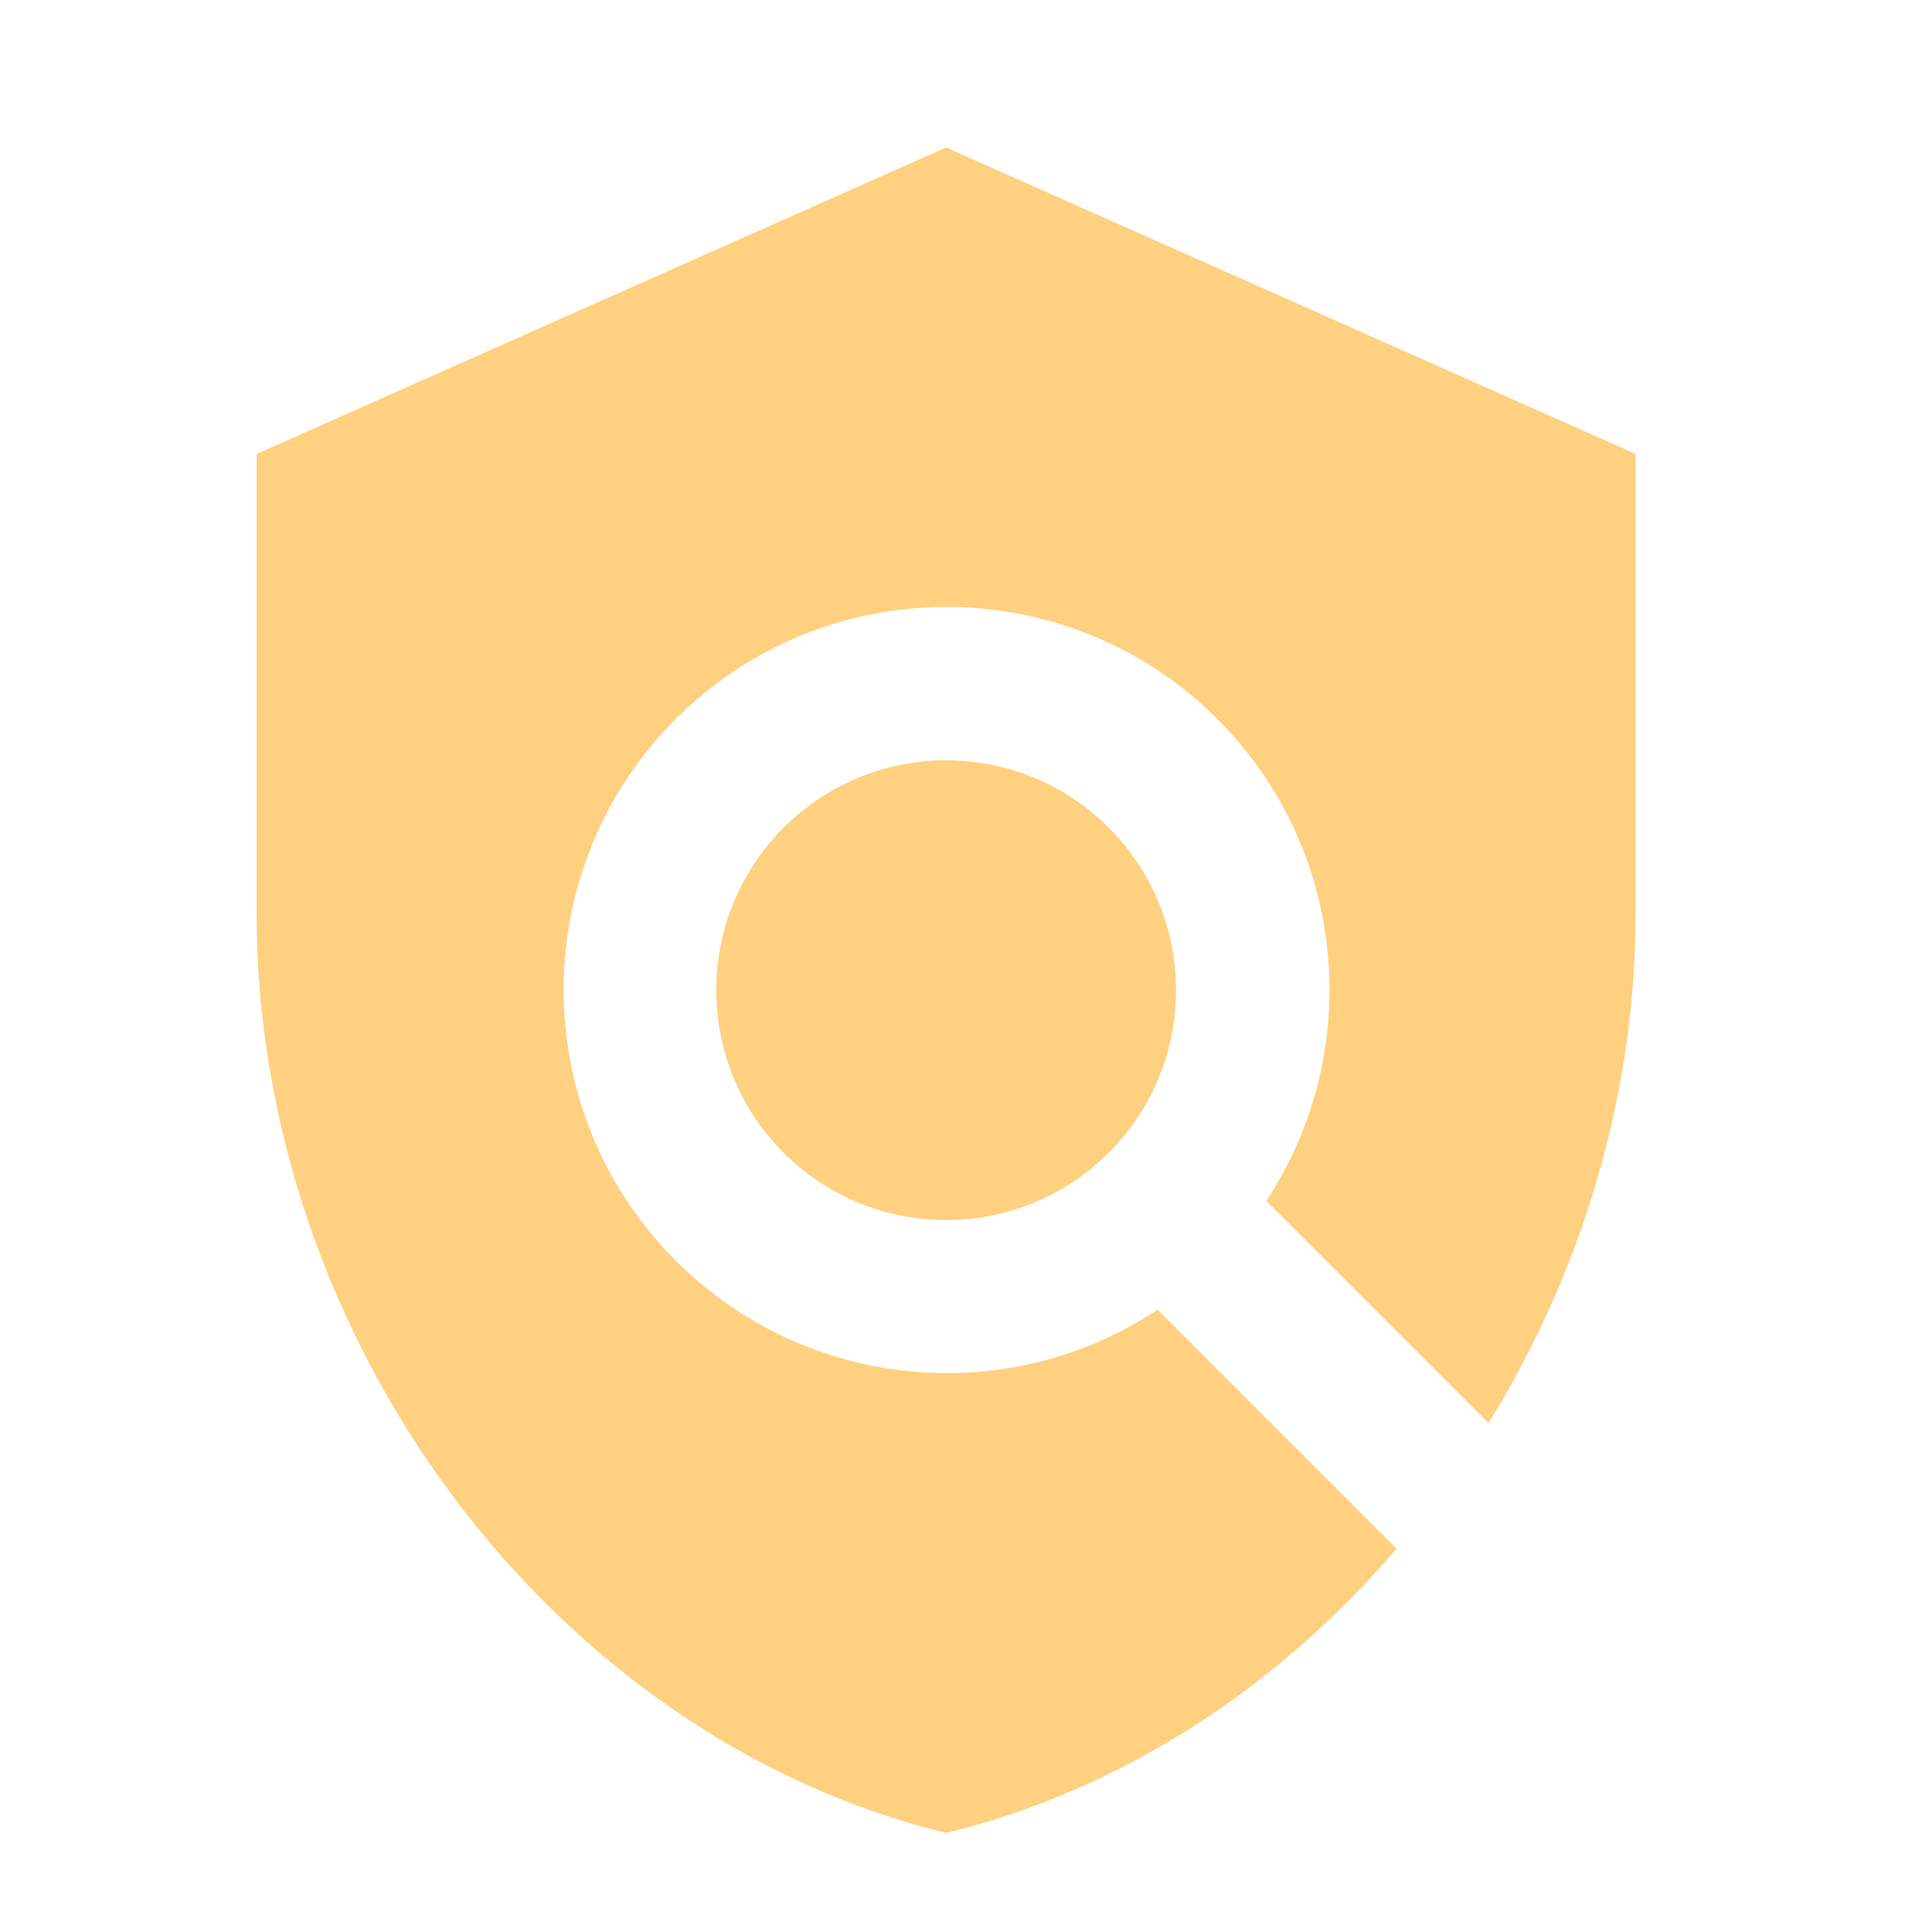
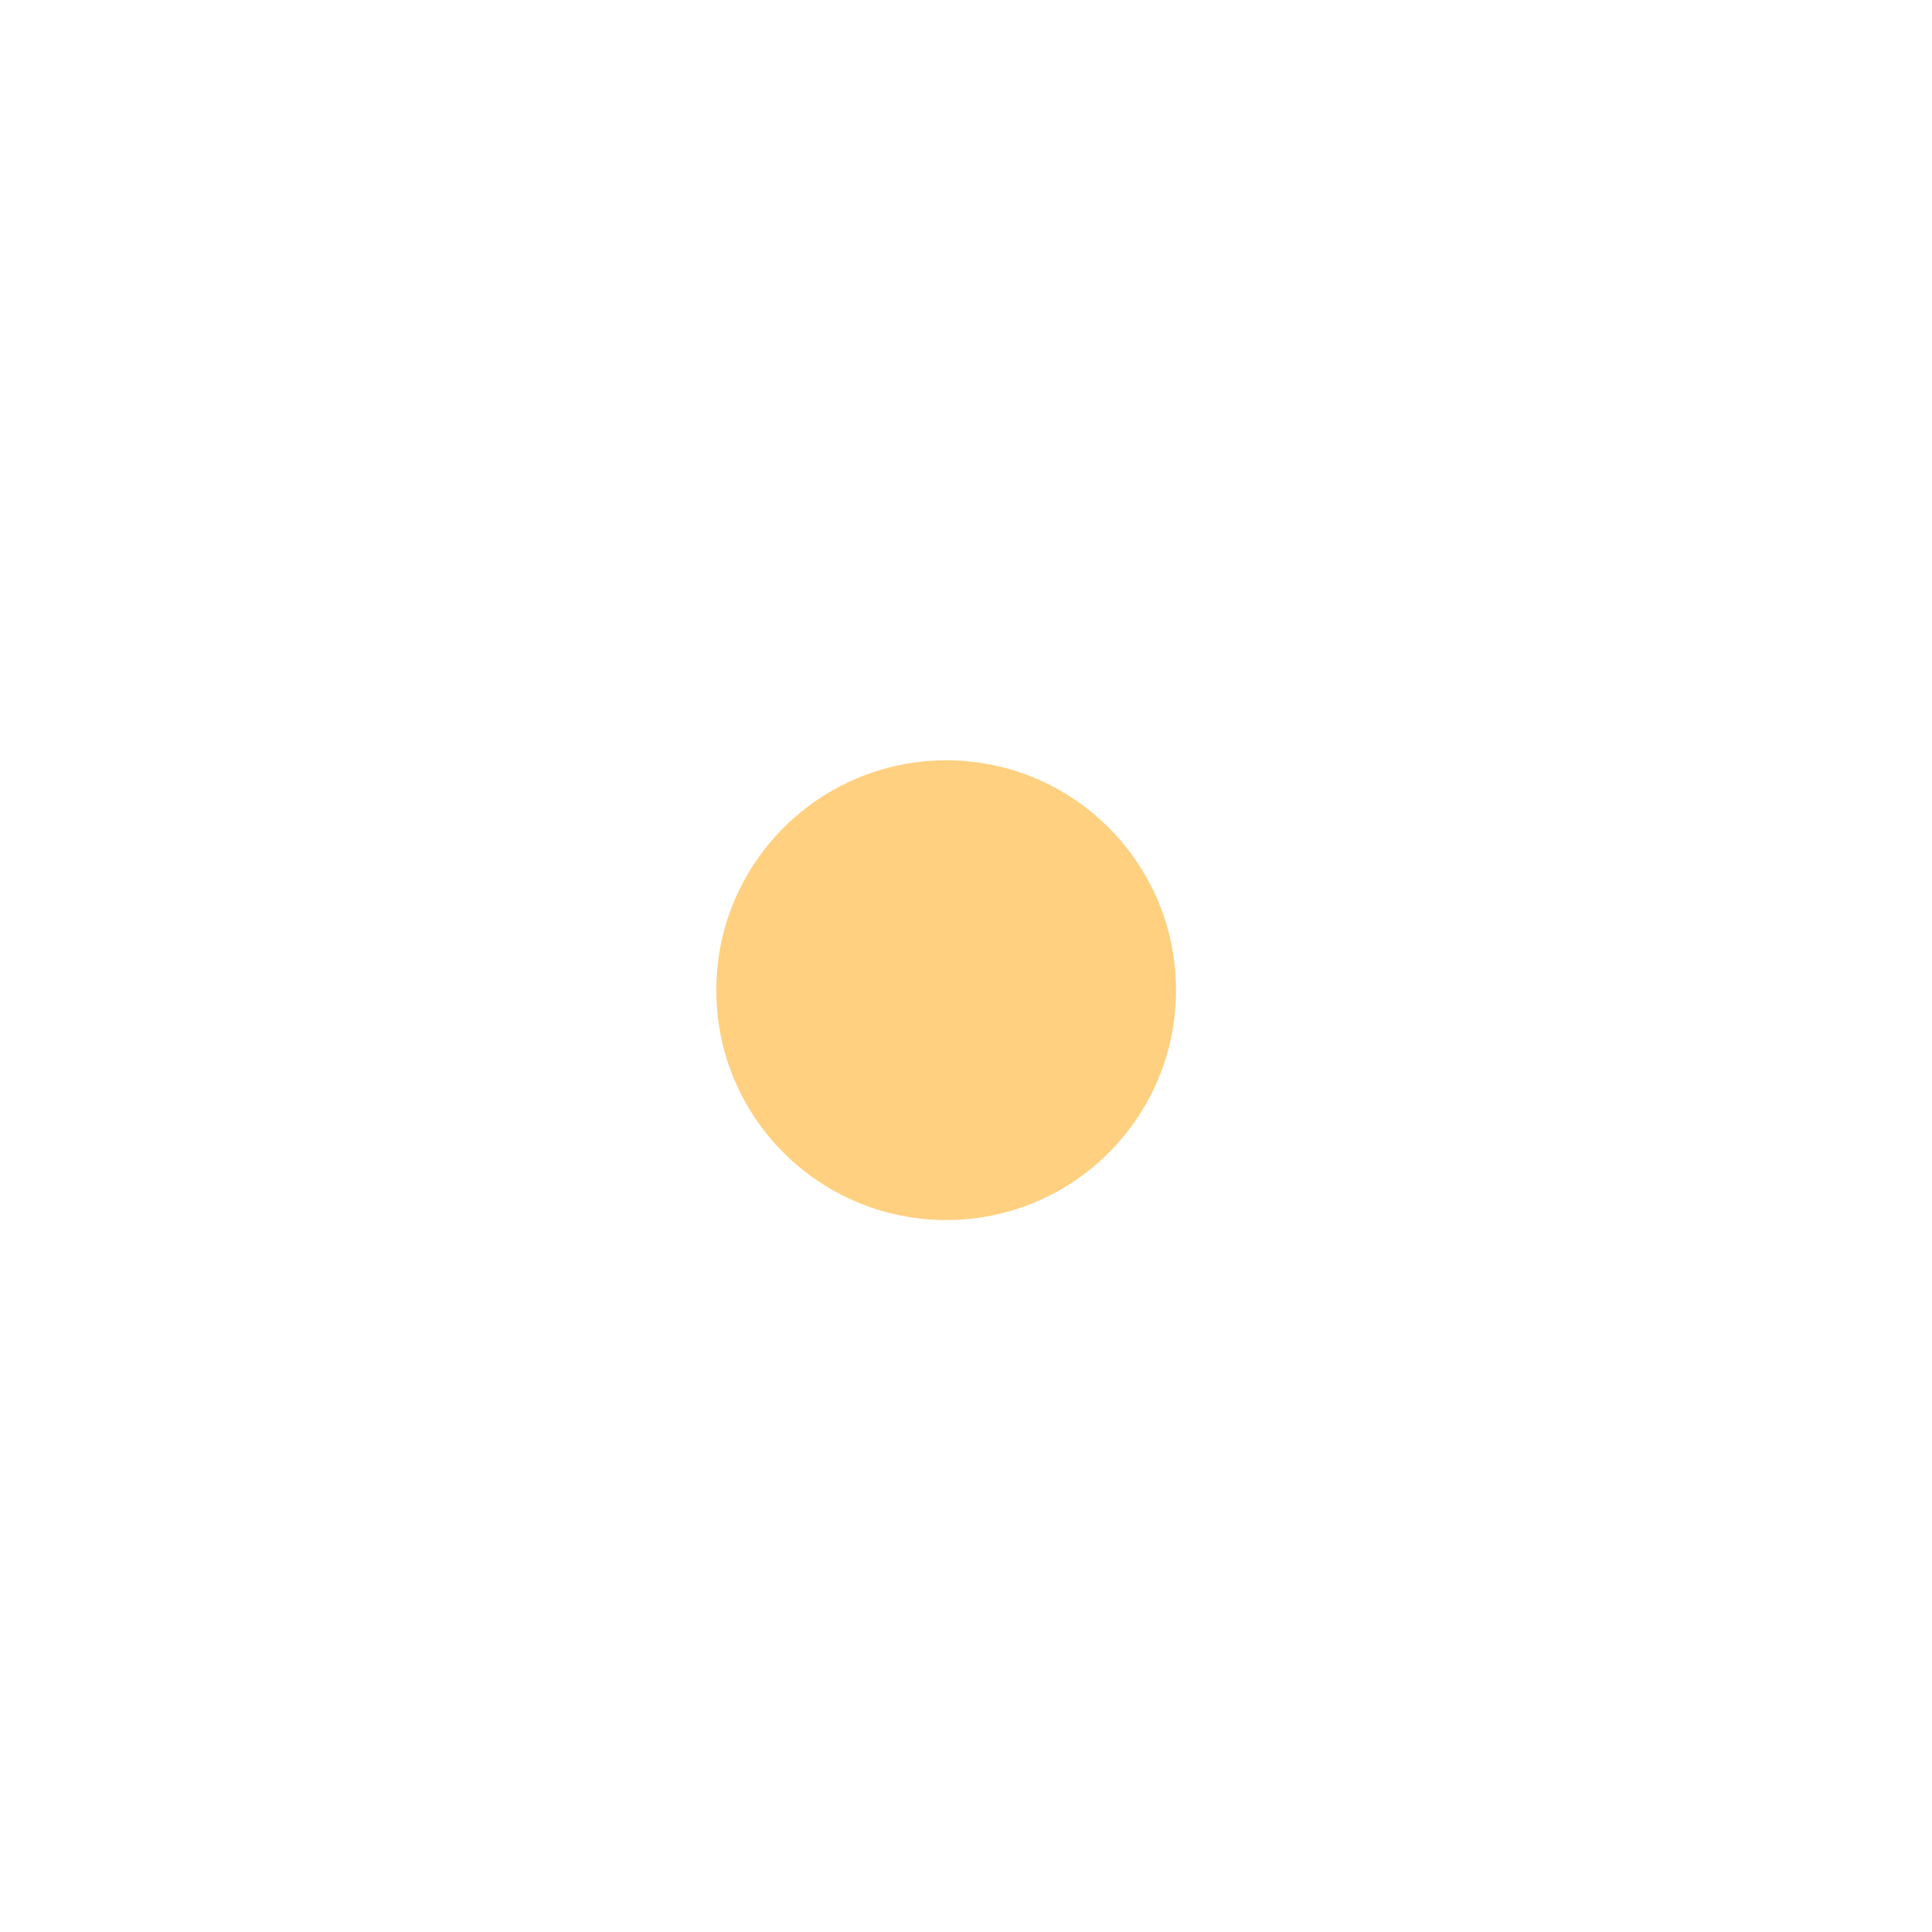
<svg xmlns="http://www.w3.org/2000/svg" width="24" height="24" viewBox="0 0 24 24" fill="none">
  <g id="SVG">
-     <path id="Vector" d="M20.318 5.639L11.753 1.832L3.188 5.639V11.349C3.188 16.63 6.843 21.57 11.753 22.769C13.942 22.236 15.874 20.96 17.349 19.238L14.38 16.269C12.534 17.497 10.021 17.287 8.394 15.66C6.538 13.804 6.538 10.787 8.394 8.931C10.25 7.076 13.267 7.076 15.122 8.931C16.75 10.559 16.95 13.071 15.731 14.917L18.491 17.677C19.643 15.812 20.318 13.614 20.318 11.349V5.639Z" fill="#FFD080" />
    <path id="Vector_2" d="M11.754 15.156C13.331 15.156 14.609 13.878 14.609 12.301C14.609 10.724 13.331 9.445 11.754 9.445C10.177 9.445 8.898 10.724 8.898 12.301C8.898 13.878 10.177 15.156 11.754 15.156Z" fill="#FFD080" />
  </g>
</svg>